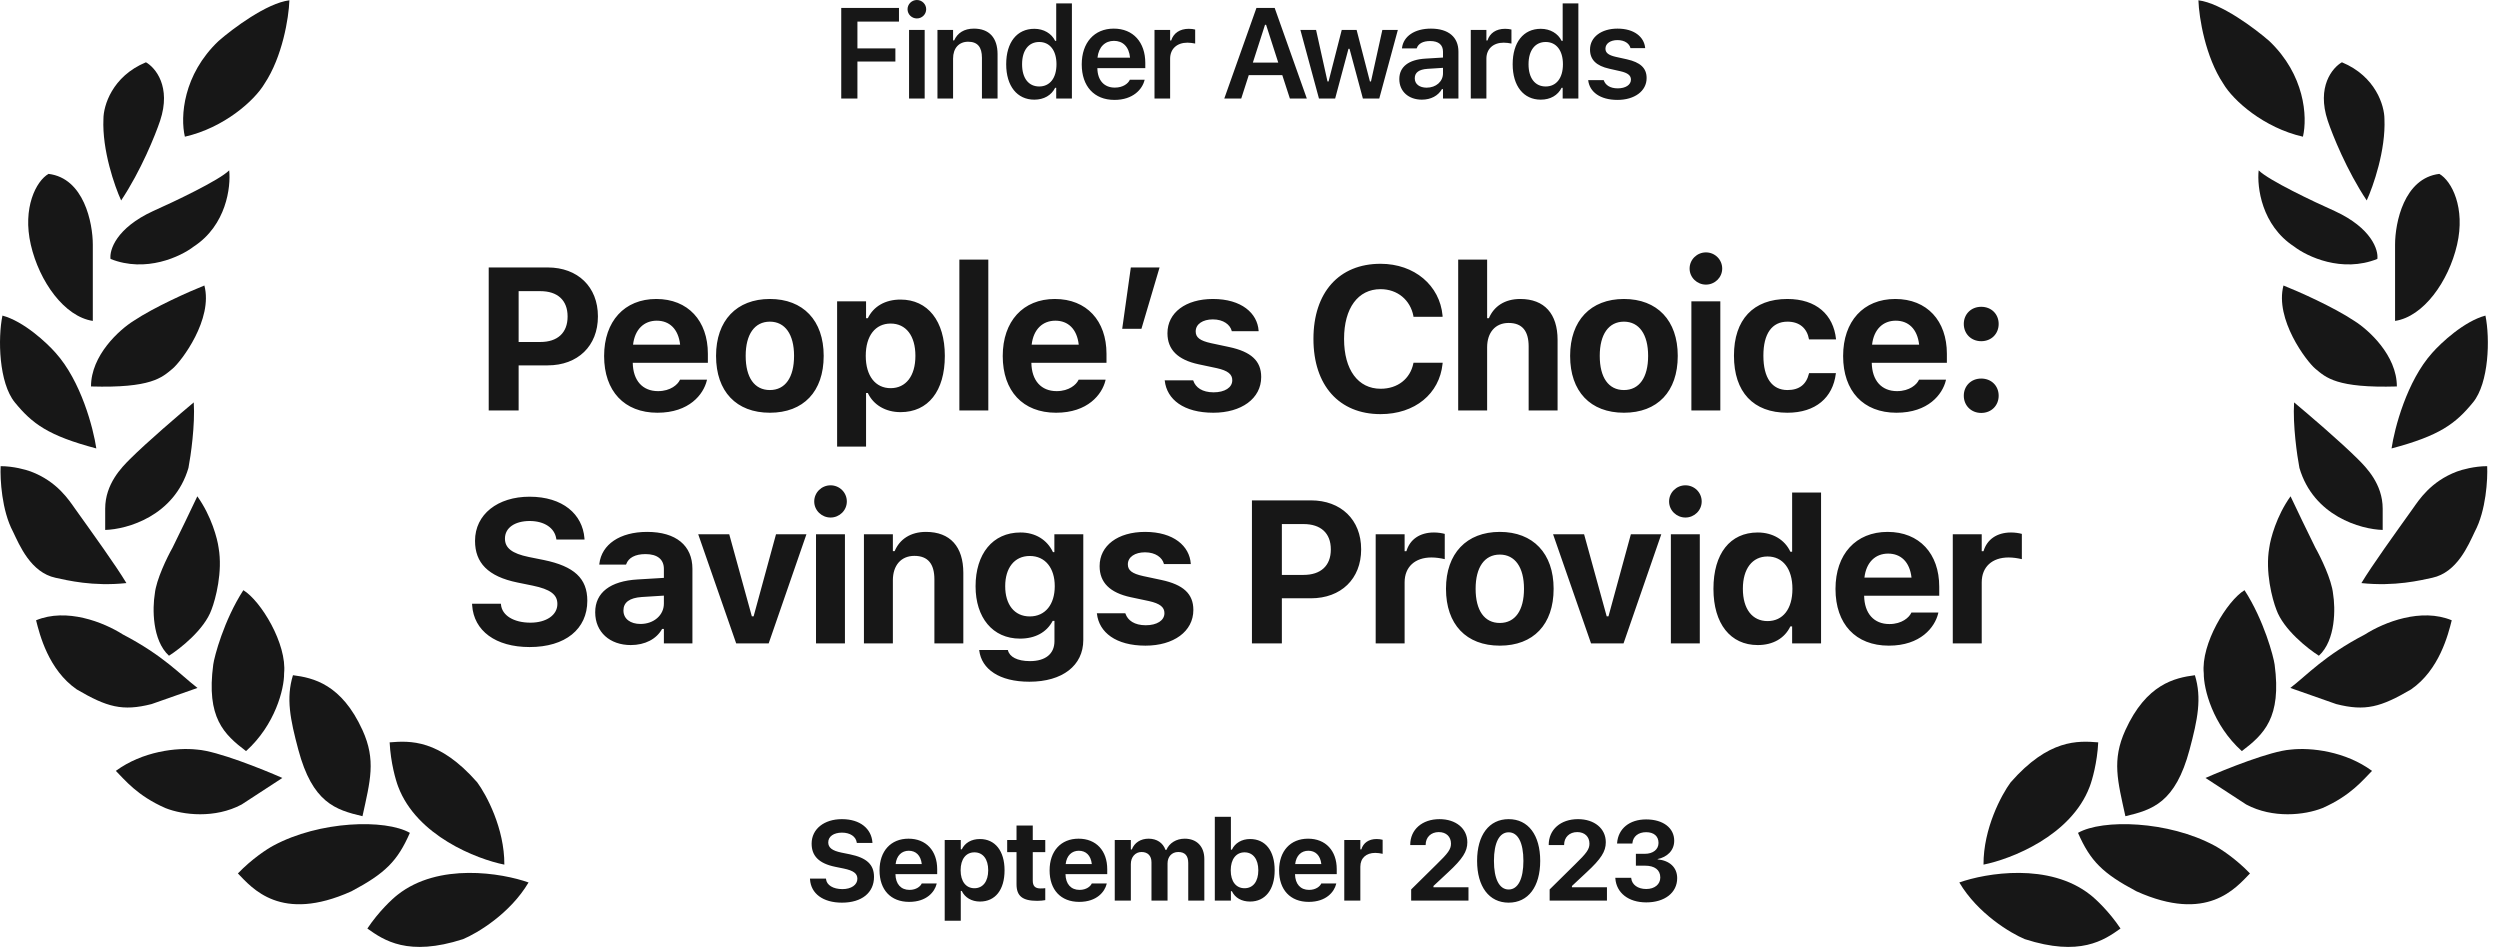
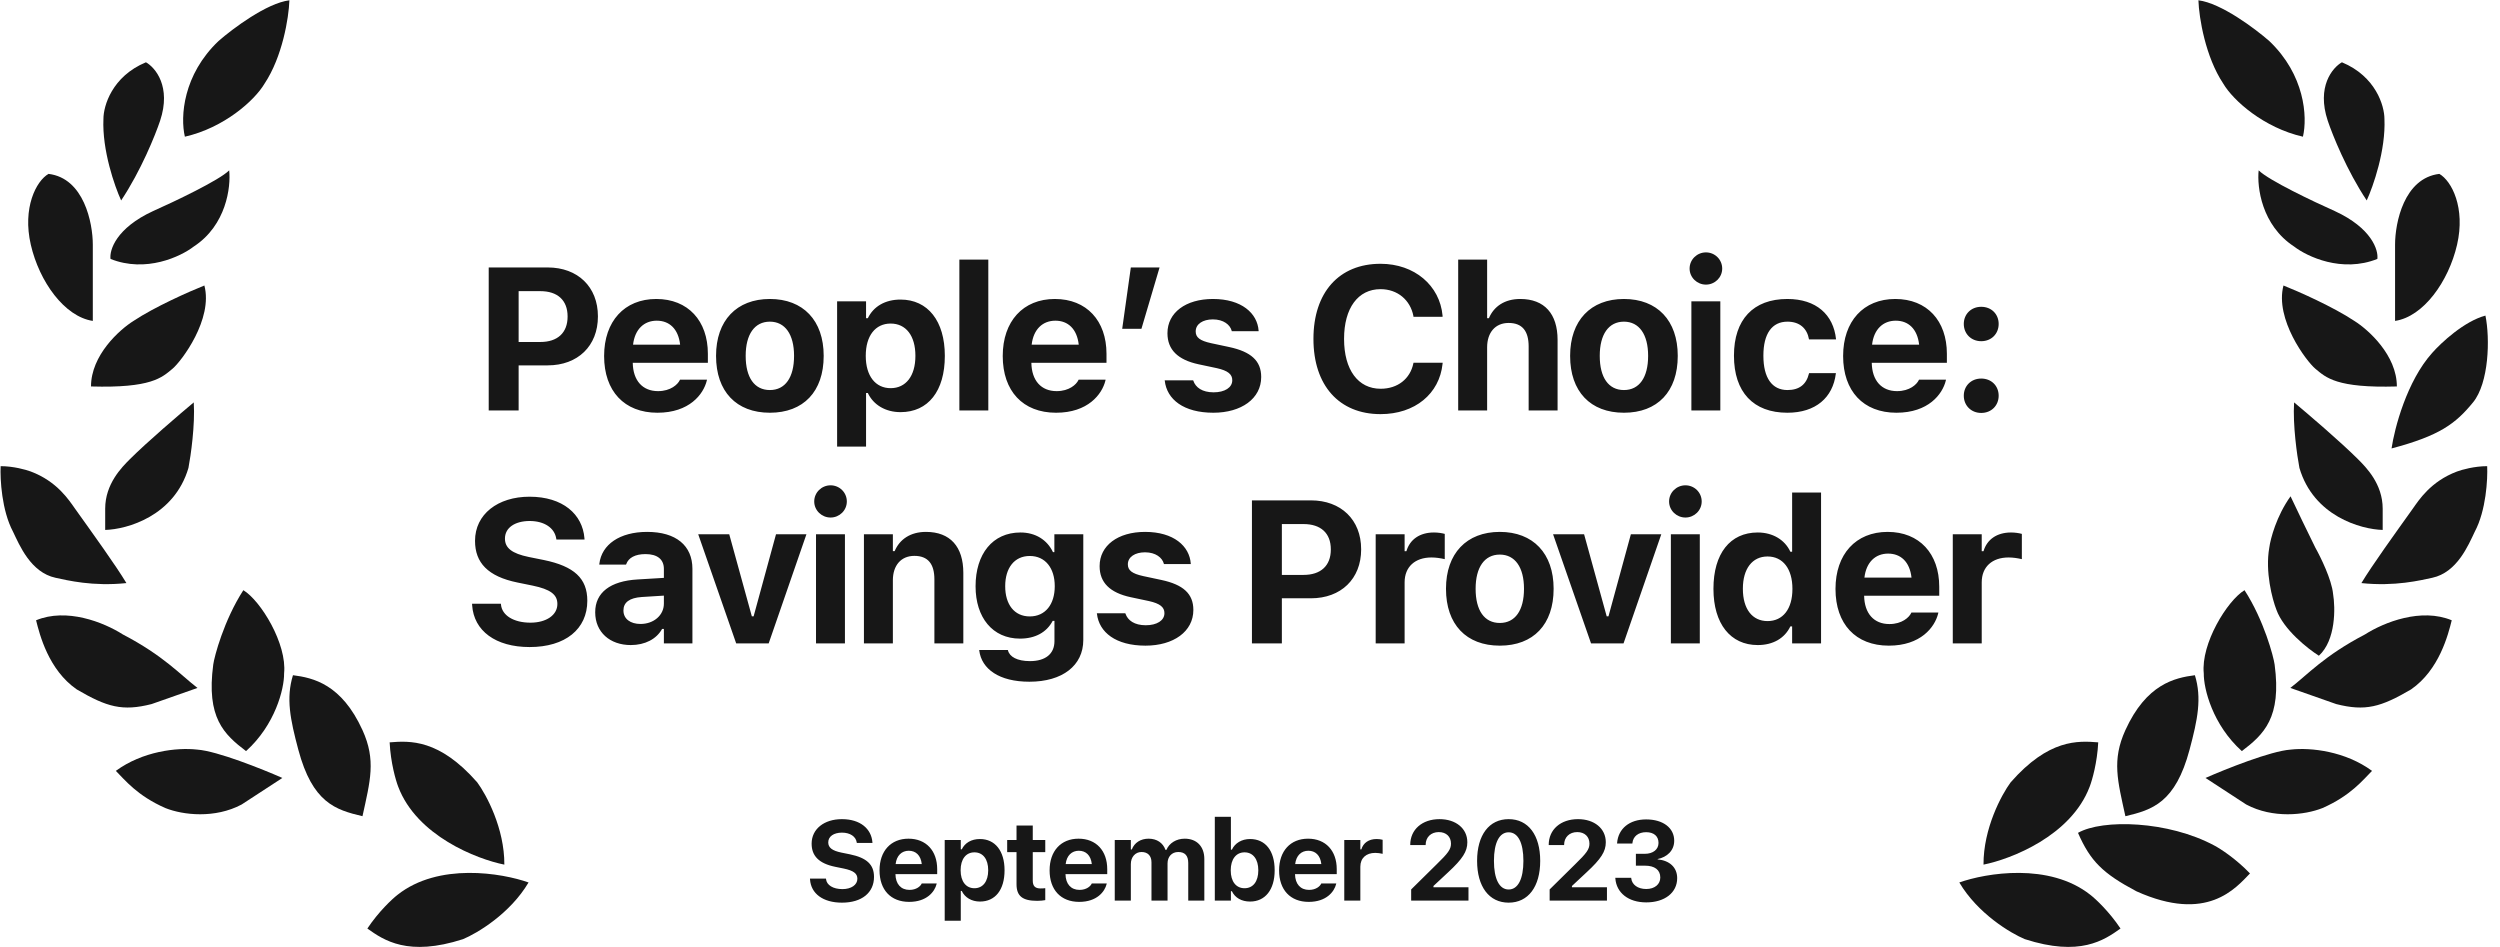
<svg xmlns="http://www.w3.org/2000/svg" width="161" height="61" viewBox="0 0 161 61" fill="none">
  <path d="M25.597 57.63C28.244 55.531 32.328 56.223 34.039 56.831C32.853 58.839 30.731 60.102 29.818 60.482C26.282 61.623 24.723 60.558 23.658 59.797C24.388 58.702 25.255 57.896 25.597 57.63Z" fill="#171717" />
-   <path d="M17.609 54.456C20.583 52.854 24.818 52.737 26.396 53.636C25.598 55.461 24.799 56.25 22.631 57.4C18.068 59.454 16.235 57.186 15.32 56.25C16.231 55.3 17.226 54.658 17.609 54.456Z" fill="#171717" />
  <path d="M25.645 50.664C26.839 53.824 30.7 55.326 32.48 55.682C32.493 53.35 31.32 51.177 30.732 50.382C28.282 47.588 26.397 47.702 25.093 47.808C25.158 49.123 25.488 50.26 25.645 50.664Z" fill="#171717" />
  <path d="M19.21 48.274C20.123 51.697 21.605 52.153 23.344 52.563C23.841 50.284 24.227 48.959 23.344 47.019C21.993 44.053 20.165 43.65 18.867 43.483C18.411 44.966 18.693 46.335 19.21 48.274Z" fill="#171717" />
  <path d="M13.733 42.799C13.277 46.221 14.422 47.292 15.845 48.371C17.726 46.678 18.306 44.358 18.296 43.369C18.49 41.459 16.79 38.687 15.672 38.008C14.417 39.947 13.799 42.299 13.733 42.799Z" fill="#171717" />
  <path d="M12.708 48.275C13.985 48.366 16.891 49.53 18.184 50.1L15.56 51.811C13.848 52.724 11.795 52.496 10.654 52.04C8.829 51.241 8.03 50.214 7.46 49.644C9.171 48.389 11.377 48.123 12.708 48.275Z" fill="#171717" />
  <path d="M7.913 40.859C10.537 42.228 11.598 43.441 12.718 44.303L9.763 45.342C7.884 45.822 6.886 45.536 4.944 44.399C3.122 43.141 2.551 40.859 2.323 39.946C4.283 39.133 6.658 40.06 7.913 40.859Z" fill="#171717" />
-   <path d="M11.111 35.27C11.567 34.358 12.365 32.684 12.708 31.962C13.62 33.24 14.001 34.7 14.077 35.27C14.35 36.822 13.886 38.579 13.62 39.263C13.164 40.541 11.605 41.773 10.882 42.229C9.787 41.225 9.818 39.149 9.97 38.236C10.061 37.324 10.768 35.879 11.111 35.27Z" fill="#171717" />
  <path d="M4.832 32.759C5.973 34.357 7.456 36.41 8.141 37.551C5.973 37.779 4.334 37.371 3.577 37.209C1.98 36.866 1.258 35.117 0.839 34.242C0.109 32.873 0.003 30.858 0.041 30.021C0.862 30.021 1.676 30.25 1.98 30.364C3.691 31.005 4.452 32.227 4.832 32.759Z" fill="#171717" />
  <path d="M12.136 30.135C11.223 33.238 8.181 34.09 6.774 34.128V32.759C6.774 31.162 7.839 30.097 8.371 29.565C9.467 28.47 11.566 26.675 12.478 25.914C12.569 27.374 12.288 29.337 12.136 30.135Z" fill="#171717" />
-   <path d="M3.579 22.72C5.222 24.545 6.013 27.587 6.203 28.88C3.1 28.059 2.075 27.283 0.955 25.914C-0.071 24.659 -0.147 21.807 0.157 20.324C1.526 20.689 3.009 22.073 3.579 22.72Z" fill="#171717" />
  <path d="M8.599 20.667C9.968 19.755 12.212 18.766 13.162 18.386C13.733 20.553 11.686 23.266 11.109 23.747C10.425 24.318 9.74 25.002 5.861 24.888C5.861 22.881 7.686 21.238 8.599 20.667Z" fill="#171717" />
  <path d="M5.977 15.761V20.667C4.151 20.393 2.531 18.134 1.984 15.761C1.436 13.389 2.326 11.655 3.125 11.198C5.406 11.472 5.977 14.354 5.977 15.761Z" fill="#171717" />
  <path d="M9.855 13.595C7.482 14.69 7.041 16.104 7.117 16.675C9.398 17.587 11.642 16.523 12.479 15.876C14.578 14.507 14.874 12.036 14.76 10.971C14.121 11.61 11.224 12.986 9.855 13.595Z" fill="#171717" />
  <path d="M6.661 7.661C6.57 9.669 7.383 11.996 7.802 12.909C9.079 10.992 10.007 8.688 10.311 7.775C11.041 5.585 10.007 4.353 9.399 4.011C7.208 4.923 6.661 6.825 6.661 7.661Z" fill="#171717" />
  <path d="M14.073 2.642C11.792 4.81 11.602 7.51 11.906 8.803C14.416 8.232 16.393 6.483 17.04 5.38C18.18 3.669 18.599 1.159 18.637 0.019C17.177 0.201 14.986 1.844 14.073 2.642Z" fill="#171717" />
-   <path d="M54.176 6.345V0.513H57.894V1.39H55.218V3.116H57.663V3.964H55.218V6.345H54.176ZM59.048 1.188C58.717 1.188 58.446 0.925 58.446 0.594C58.446 0.267 58.717 0 59.048 0C59.375 0 59.646 0.267 59.646 0.594C59.646 0.925 59.375 1.188 59.048 1.188ZM58.543 6.345V1.928H59.549V6.345H58.543ZM60.372 6.345V1.928H61.378V2.603H61.447C61.657 2.13 62.081 1.843 62.72 1.843C63.706 1.843 64.243 2.437 64.243 3.488V6.345H63.237V3.722C63.237 3.035 62.958 2.687 62.348 2.687C61.75 2.687 61.378 3.108 61.378 3.771V6.345H60.372ZM66.61 6.418C65.503 6.418 64.799 5.541 64.799 4.142V4.134C64.799 2.728 65.491 1.855 66.61 1.855C67.216 1.855 67.721 2.154 67.952 2.631H68.02V0.218H69.031V6.345H68.02V5.654H67.952C67.709 6.135 67.232 6.418 66.61 6.418ZM66.925 5.569C67.612 5.569 68.037 5.027 68.037 4.142V4.134C68.037 3.249 67.608 2.704 66.925 2.704C66.242 2.704 65.822 3.245 65.822 4.134V4.142C65.822 5.031 66.238 5.569 66.925 5.569ZM71.773 6.434C70.46 6.434 69.664 5.553 69.664 4.146V4.142C69.664 2.752 70.468 1.843 71.725 1.843C72.981 1.843 73.757 2.724 73.757 4.057V4.389H70.67C70.682 5.181 71.11 5.642 71.793 5.642C72.339 5.642 72.65 5.367 72.747 5.165L72.759 5.136H73.717L73.705 5.173C73.563 5.743 72.973 6.434 71.773 6.434ZM71.737 2.631C71.175 2.631 70.755 3.011 70.678 3.714H72.775C72.707 2.991 72.299 2.631 71.737 2.631ZM74.35 6.345V1.928H75.356V2.607H75.425C75.574 2.134 75.978 1.855 76.56 1.855C76.714 1.855 76.872 1.875 76.969 1.903V2.805C76.807 2.772 76.641 2.748 76.468 2.748C75.797 2.748 75.356 3.148 75.356 3.779V6.345H74.35ZM78.844 6.345L80.914 0.513H82.09L84.159 6.345H83.068L82.579 4.837H80.421L79.936 6.345H78.844ZM81.467 1.596L80.683 4.033H82.32L81.536 1.596H81.467ZM84.941 6.345L83.745 1.928H84.755L85.491 5.246H85.559L86.408 1.928H87.366L88.223 5.246H88.291L89.023 1.928H90.021L88.825 6.345H87.77L86.909 3.144H86.841L85.984 6.345H84.941ZM91.567 6.418C90.727 6.418 90.116 5.9 90.116 5.096V5.088C90.116 4.3 90.719 3.839 91.794 3.775L92.929 3.706V3.326C92.929 2.885 92.642 2.643 92.101 2.643C91.64 2.643 91.341 2.809 91.24 3.1L91.236 3.116H90.286L90.29 3.079C90.387 2.336 91.099 1.843 92.149 1.843C93.285 1.843 93.923 2.392 93.923 3.326V6.345H92.929V5.739H92.861C92.618 6.167 92.149 6.418 91.567 6.418ZM91.111 5.048C91.111 5.423 91.43 5.646 91.875 5.646C92.481 5.646 92.929 5.25 92.929 4.724V4.369L91.935 4.433C91.374 4.47 91.111 4.676 91.111 5.039V5.048ZM94.718 6.345V1.928H95.724V2.607H95.793C95.942 2.134 96.347 1.855 96.928 1.855C97.082 1.855 97.24 1.875 97.337 1.903V2.805C97.175 2.772 97.009 2.748 96.835 2.748C96.164 2.748 95.724 3.148 95.724 3.779V6.345H94.718ZM99.226 6.418C98.119 6.418 97.416 5.541 97.416 4.142V4.134C97.416 2.728 98.107 1.855 99.226 1.855C99.832 1.855 100.338 2.154 100.568 2.631H100.636V0.218H101.647V6.345H100.636V5.654H100.568C100.326 6.135 99.849 6.418 99.226 6.418ZM99.542 5.569C100.229 5.569 100.653 5.027 100.653 4.142V4.134C100.653 3.249 100.225 2.704 99.542 2.704C98.859 2.704 98.438 3.245 98.438 4.134V4.142C98.438 5.031 98.855 5.569 99.542 5.569ZM104.167 6.434C103.043 6.434 102.365 5.916 102.28 5.169V5.161H103.278L103.282 5.169C103.387 5.476 103.682 5.69 104.184 5.69C104.685 5.69 105.032 5.464 105.032 5.132V5.124C105.032 4.866 104.838 4.696 104.353 4.587L103.637 4.425C102.798 4.239 102.397 3.843 102.397 3.193V3.189C102.397 2.392 103.124 1.843 104.167 1.843C105.242 1.843 105.884 2.376 105.949 3.092V3.1H105.004L105 3.088C104.927 2.809 104.636 2.582 104.163 2.582C103.714 2.582 103.391 2.801 103.391 3.132V3.136C103.391 3.395 103.577 3.552 104.054 3.661L104.769 3.819C105.635 4.013 106.042 4.381 106.042 5.023V5.031C106.042 5.872 105.254 6.434 104.167 6.434Z" fill="#171717" />
  <path d="M31.473 26.434V17.224H35.27C37.21 17.224 38.506 18.475 38.506 20.371V20.384C38.506 22.279 37.21 23.53 35.27 23.53H33.4V26.434H31.473ZM34.798 18.75H33.4V22.024H34.798C35.902 22.024 36.553 21.437 36.553 20.39V20.377C36.553 19.331 35.902 18.75 34.798 18.75ZM42.339 26.58C40.201 26.58 38.905 25.183 38.905 22.93V22.924C38.905 20.69 40.214 19.254 42.262 19.254C44.311 19.254 45.587 20.658 45.587 22.783V23.364H40.749C40.769 24.519 41.388 25.189 42.377 25.189C43.194 25.189 43.647 24.755 43.775 24.487L43.794 24.449H45.53L45.517 24.513C45.3 25.393 44.394 26.58 42.339 26.58ZM42.294 20.652C41.483 20.652 40.884 21.2 40.769 22.196H43.8C43.685 21.175 43.105 20.652 42.294 20.652ZM49.58 26.58C47.416 26.58 46.114 25.208 46.114 22.924V22.911C46.114 20.645 47.435 19.254 49.58 19.254C51.724 19.254 53.045 20.639 53.045 22.911V22.924C53.045 25.215 51.743 26.58 49.58 26.58ZM49.58 25.119C50.569 25.119 51.137 24.308 51.137 22.924V22.911C51.137 21.539 50.562 20.715 49.58 20.715C48.59 20.715 48.022 21.539 48.022 22.911V22.924C48.022 24.308 48.584 25.119 49.58 25.119ZM53.91 28.763V19.407H55.774V20.492H55.889C56.252 19.739 56.999 19.292 57.995 19.292C59.75 19.292 60.847 20.671 60.847 22.911V22.924C60.847 25.183 59.775 26.542 57.995 26.542C57.031 26.542 56.246 26.076 55.889 25.31H55.774V28.763H53.91ZM57.357 24.998C58.339 24.998 58.952 24.213 58.952 22.924V22.911C58.952 21.622 58.346 20.837 57.357 20.837C56.374 20.837 55.755 21.622 55.755 22.911V22.924C55.755 24.213 56.38 24.998 57.357 24.998ZM61.783 26.434V16.72H63.647V26.434H61.783ZM68.009 26.58C65.871 26.58 64.576 25.183 64.576 22.93V22.924C64.576 20.69 65.884 19.254 67.933 19.254C69.981 19.254 71.258 20.658 71.258 22.783V23.364H66.42C66.439 24.519 67.058 25.189 68.048 25.189C68.864 25.189 69.318 24.755 69.445 24.487L69.464 24.449H71.2L71.188 24.513C70.971 25.393 70.064 26.58 68.009 26.58ZM67.965 20.652C67.154 20.652 66.554 21.2 66.439 22.196H69.471C69.356 21.175 68.775 20.652 67.965 20.652ZM72.27 21.175L72.825 17.224H74.676L73.508 21.175H72.27ZM78.139 26.58C76.23 26.58 75.145 25.725 75.011 24.519L75.005 24.494H76.837L76.85 24.519C76.996 24.953 77.424 25.266 78.158 25.266C78.873 25.266 79.358 24.959 79.358 24.494V24.481C79.358 24.104 79.077 23.868 78.362 23.709L77.188 23.46C75.847 23.172 75.184 22.515 75.184 21.462V21.456C75.184 20.135 76.358 19.254 78.113 19.254C79.957 19.254 80.979 20.173 81.055 21.302V21.328H79.326L79.319 21.296C79.217 20.92 78.802 20.569 78.107 20.569C77.462 20.569 77.003 20.869 77.003 21.341V21.347C77.003 21.724 77.264 21.941 77.992 22.1L79.16 22.349C80.564 22.649 81.221 23.236 81.221 24.276V24.283C81.221 25.674 79.938 26.58 78.139 26.58ZM88.906 26.67C86.239 26.67 84.586 24.819 84.586 21.832V21.82C84.586 18.833 86.232 16.988 88.906 16.988C91.089 16.988 92.723 18.38 92.901 20.326V20.403H91.025V20.358C90.827 19.324 90.004 18.622 88.906 18.622C87.457 18.622 86.558 19.841 86.558 21.82V21.832C86.558 23.811 87.457 25.036 88.913 25.036C90.017 25.036 90.814 24.391 91.019 23.409L91.031 23.358H92.908L92.901 23.428C92.703 25.355 91.127 26.67 88.906 26.67ZM93.907 26.434V16.72H95.771V20.492H95.885C96.205 19.733 96.9 19.254 97.902 19.254C99.466 19.254 100.308 20.211 100.308 21.89V26.434H98.445V22.311C98.445 21.322 98.036 20.798 97.156 20.798C96.294 20.798 95.771 21.417 95.771 22.368V26.434H93.907ZM104.581 26.58C102.418 26.58 101.116 25.208 101.116 22.924V22.911C101.116 20.645 102.437 19.254 104.581 19.254C106.726 19.254 108.047 20.639 108.047 22.911V22.924C108.047 25.215 106.745 26.58 104.581 26.58ZM104.581 25.119C105.571 25.119 106.139 24.308 106.139 22.924V22.911C106.139 21.539 105.564 20.715 104.581 20.715C103.592 20.715 103.024 21.539 103.024 22.911V22.924C103.024 24.308 103.586 25.119 104.581 25.119ZM109.863 18.329C109.289 18.329 108.81 17.869 108.81 17.295C108.81 16.714 109.289 16.254 109.863 16.254C110.438 16.254 110.91 16.714 110.91 17.295C110.91 17.869 110.438 18.329 109.863 18.329ZM108.925 26.434V19.407H110.789V26.434H108.925ZM115.107 26.58C112.911 26.58 111.667 25.247 111.667 22.911V22.898C111.667 20.588 112.905 19.254 115.107 19.254C116.97 19.254 118.074 20.269 118.24 21.839V21.858H116.504L116.498 21.845C116.377 21.162 115.911 20.715 115.113 20.715C114.111 20.715 113.562 21.494 113.562 22.898V22.911C113.562 24.334 114.117 25.119 115.113 25.119C115.879 25.119 116.332 24.755 116.498 24.053L116.511 24.028H118.234L118.227 24.066C118.036 25.598 116.938 26.58 115.107 26.58ZM122.13 26.58C119.993 26.58 118.697 25.183 118.697 22.93V22.924C118.697 20.69 120.005 19.254 122.054 19.254C124.102 19.254 125.379 20.658 125.379 22.783V23.364H120.541C120.561 24.519 121.18 25.189 122.169 25.189C122.986 25.189 123.439 24.755 123.566 24.487L123.586 24.449H125.321L125.309 24.513C125.092 25.393 124.185 26.58 122.13 26.58ZM122.086 20.652C121.275 20.652 120.675 21.2 120.561 22.196H123.592C123.477 21.175 122.896 20.652 122.086 20.652ZM127.591 21.973C126.94 21.973 126.468 21.494 126.468 20.862C126.468 20.23 126.94 19.758 127.591 19.758C128.248 19.758 128.714 20.23 128.714 20.862C128.714 21.494 128.248 21.973 127.591 21.973ZM127.591 26.593C126.94 26.593 126.468 26.114 126.468 25.483C126.468 24.851 126.94 24.379 127.591 24.379C128.248 24.379 128.714 24.851 128.714 25.483C128.714 26.114 128.248 26.593 127.591 26.593ZM34.108 41.67C31.907 41.67 30.515 40.617 30.407 38.983L30.401 38.881H32.258L32.264 38.945C32.334 39.634 33.081 40.1 34.16 40.1C35.187 40.1 35.895 39.608 35.895 38.9V38.894C35.895 38.287 35.442 37.949 34.3 37.713L33.33 37.515C31.415 37.126 30.592 36.232 30.592 34.835V34.828C30.592 33.118 32.06 31.988 34.102 31.988C36.253 31.988 37.517 33.124 37.638 34.662L37.644 34.745H35.832L35.819 34.669C35.71 34.011 35.072 33.552 34.102 33.552C33.151 33.558 32.519 33.992 32.519 34.681V34.688C32.519 35.288 32.966 35.645 34.051 35.869L35.028 36.066C36.974 36.468 37.823 37.247 37.823 38.683V38.689C37.823 40.515 36.406 41.67 34.108 41.67ZM40.622 41.542C39.282 41.542 38.331 40.712 38.331 39.436V39.423C38.331 38.16 39.307 37.419 41.056 37.317L42.754 37.215V36.634C42.754 36.028 42.339 35.684 41.573 35.684C40.903 35.684 40.475 35.92 40.328 36.334L40.316 36.36H38.593L38.599 36.303C38.746 35.071 39.907 34.254 41.675 34.254C43.538 34.254 44.592 35.135 44.592 36.634V41.434H42.754V40.502H42.639C42.281 41.153 41.541 41.542 40.622 41.542ZM40.15 39.321C40.15 39.857 40.603 40.183 41.247 40.183C42.109 40.183 42.754 39.615 42.754 38.874V38.358L41.337 38.447C40.539 38.498 40.15 38.798 40.15 39.308V39.321ZM47.41 41.434L44.965 34.407H46.963L48.418 39.691H48.533L49.975 34.407H51.934L49.503 41.434H47.41ZM53.489 33.329C52.915 33.329 52.436 32.869 52.436 32.295C52.436 31.714 52.915 31.254 53.489 31.254C54.063 31.254 54.536 31.714 54.536 32.295C54.536 32.869 54.063 33.329 53.489 33.329ZM52.551 41.434V34.407H54.414V41.434H52.551ZM55.637 41.434V34.407H57.501V35.492H57.616C57.935 34.733 58.63 34.254 59.632 34.254C61.196 34.254 62.038 35.211 62.038 36.89V41.434H60.175V37.311C60.175 36.322 59.766 35.798 58.886 35.798C58.024 35.798 57.501 36.417 57.501 37.368V41.434H55.637ZM66.293 43.903C64.346 43.903 63.216 43.087 63.063 41.893V41.861H64.908L64.914 41.887C65.016 42.295 65.501 42.576 66.331 42.576C67.326 42.576 67.907 42.11 67.907 41.293V39.985H67.792C67.403 40.725 66.663 41.127 65.686 41.127C63.918 41.127 62.827 39.761 62.827 37.764V37.751C62.827 35.684 63.918 34.292 65.718 34.292C66.682 34.292 67.435 34.764 67.811 35.556H67.901V34.407H69.764V41.217C69.764 42.863 68.418 43.903 66.293 43.903ZM66.318 39.698C67.326 39.698 67.926 38.913 67.926 37.758V37.745C67.926 36.59 67.32 35.805 66.318 35.805C65.316 35.805 64.735 36.59 64.735 37.745V37.758C64.735 38.913 65.31 39.698 66.318 39.698ZM73.77 41.58C71.861 41.58 70.776 40.725 70.642 39.519L70.636 39.493H72.468L72.48 39.519C72.627 39.953 73.055 40.266 73.789 40.266C74.504 40.266 74.989 39.959 74.989 39.493V39.481C74.989 39.104 74.708 38.868 73.993 38.709L72.819 38.46C71.478 38.172 70.815 37.515 70.815 36.462V36.456C70.815 35.135 71.989 34.254 73.744 34.254C75.588 34.254 76.609 35.173 76.686 36.303V36.328H74.957L74.95 36.296C74.848 35.92 74.433 35.569 73.738 35.569C73.093 35.569 72.634 35.869 72.634 36.341V36.347C72.634 36.724 72.895 36.941 73.623 37.1L74.791 37.349C76.195 37.649 76.852 38.236 76.852 39.276V39.283C76.852 40.674 75.569 41.58 73.77 41.58ZM80.625 41.434V32.224H84.422C86.362 32.224 87.658 33.475 87.658 35.371V35.383C87.658 37.279 86.362 38.53 84.422 38.53H82.552V41.434H80.625ZM83.95 33.75H82.552V37.024H83.95C85.054 37.024 85.705 36.437 85.705 35.39V35.377C85.705 34.331 85.054 33.75 83.95 33.75ZM88.594 41.434V34.407H90.457V35.498H90.572C90.795 34.739 91.433 34.292 92.346 34.292C92.595 34.292 92.857 34.331 93.042 34.382V36.009C92.761 35.945 92.474 35.901 92.186 35.901C91.127 35.901 90.457 36.507 90.457 37.502V41.434H88.594ZM96.588 41.58C94.424 41.58 93.122 40.208 93.122 37.923V37.911C93.122 35.645 94.443 34.254 96.588 34.254C98.732 34.254 100.053 35.639 100.053 37.911V37.923C100.053 40.215 98.751 41.58 96.588 41.58ZM96.588 40.119C97.577 40.119 98.145 39.308 98.145 37.923V37.911C98.145 36.539 97.57 35.715 96.588 35.715C95.598 35.715 95.03 36.539 95.03 37.911V37.923C95.03 39.308 95.592 40.119 96.588 40.119ZM102.463 41.434L100.018 34.407H102.016L103.471 39.691H103.586L105.028 34.407H106.987L104.556 41.434H102.463ZM108.542 33.329C107.968 33.329 107.489 32.869 107.489 32.295C107.489 31.714 107.968 31.254 108.542 31.254C109.116 31.254 109.589 31.714 109.589 32.295C109.589 32.869 109.116 33.329 108.542 33.329ZM107.604 41.434V34.407H109.467V41.434H107.604ZM113.198 41.542C111.443 41.542 110.346 40.17 110.346 37.923V37.911C110.346 35.652 111.418 34.292 113.198 34.292C114.162 34.292 114.947 34.764 115.298 35.53H115.413V31.72H117.276V41.434H115.413V40.342H115.298C114.934 41.102 114.188 41.542 113.198 41.542ZM113.83 39.998C114.819 39.998 115.432 39.219 115.432 37.93V37.917C115.432 36.628 114.813 35.837 113.83 35.837C112.847 35.837 112.241 36.628 112.241 37.911V37.923C112.241 39.219 112.847 39.998 113.83 39.998ZM121.639 41.58C119.501 41.58 118.206 40.183 118.206 37.93V37.923C118.206 35.69 119.514 34.254 121.562 34.254C123.611 34.254 124.887 35.658 124.887 37.783V38.364H120.05C120.069 39.519 120.688 40.189 121.677 40.189C122.494 40.189 122.947 39.755 123.075 39.487L123.094 39.449H124.83L124.817 39.513C124.6 40.393 123.694 41.58 121.639 41.58ZM121.594 35.652C120.784 35.652 120.184 36.2 120.069 37.196H123.101C122.986 36.175 122.405 35.652 121.594 35.652ZM125.759 41.434V34.407H127.623V35.498H127.738C127.961 34.739 128.599 34.292 129.512 34.292C129.761 34.292 130.022 34.331 130.207 34.382V36.009C129.927 35.945 129.639 35.901 129.352 35.901C128.293 35.901 127.623 36.507 127.623 37.502V41.434H125.759Z" fill="#171717" />
  <path d="M54.222 58.131C52.999 58.131 52.226 57.546 52.166 56.639L52.162 56.582H53.194L53.197 56.617C53.236 57 53.651 57.259 54.251 57.259C54.821 57.259 55.215 56.986 55.215 56.592V56.589C55.215 56.252 54.963 56.064 54.329 55.933L53.79 55.823C52.726 55.607 52.269 55.11 52.269 54.334V54.33C52.269 53.38 53.084 52.753 54.219 52.753C55.413 52.753 56.115 53.384 56.183 54.238L56.186 54.284H55.179L55.172 54.242C55.112 53.877 54.758 53.621 54.219 53.621C53.69 53.625 53.339 53.866 53.339 54.249V54.252C53.339 54.586 53.587 54.784 54.19 54.908L54.733 55.018C55.814 55.242 56.286 55.674 56.286 56.472V56.475C56.286 57.489 55.499 58.131 54.222 58.131ZM58.55 58.081C57.362 58.081 56.642 57.305 56.642 56.053V56.05C56.642 54.809 57.369 54.011 58.507 54.011C59.645 54.011 60.355 54.791 60.355 55.972V56.295H57.667C57.678 56.936 58.022 57.309 58.571 57.309C59.025 57.309 59.277 57.068 59.348 56.919L59.358 56.897H60.323L60.316 56.933C60.195 57.422 59.691 58.081 58.55 58.081ZM58.525 54.788C58.075 54.788 57.742 55.093 57.678 55.646H59.362C59.298 55.078 58.975 54.788 58.525 54.788ZM60.839 59.294V54.096H61.874V54.699H61.938C62.14 54.281 62.555 54.033 63.108 54.033C64.083 54.033 64.693 54.798 64.693 56.043V56.05C64.693 57.305 64.097 58.06 63.108 58.06C62.573 58.06 62.136 57.801 61.938 57.376H61.874V59.294H60.839ZM62.753 57.202C63.299 57.202 63.64 56.766 63.64 56.05V56.043C63.64 55.327 63.303 54.891 62.753 54.891C62.207 54.891 61.864 55.327 61.864 56.043V56.05C61.864 56.766 62.211 57.202 62.753 57.202ZM66.797 58.014C65.847 58.014 65.464 57.706 65.464 56.947V54.876H64.862V54.096H65.464V53.164H66.51V54.096H67.315V54.876H66.51V56.709C66.51 57.06 66.659 57.216 67.01 57.216C67.145 57.216 67.216 57.209 67.315 57.199V57.968C67.187 57.993 66.996 58.014 66.797 58.014ZM69.501 58.081C68.314 58.081 67.594 57.305 67.594 56.053V56.05C67.594 54.809 68.321 54.011 69.459 54.011C70.597 54.011 71.306 54.791 71.306 55.972V56.295H68.618C68.629 56.936 68.973 57.309 69.522 57.309C69.976 57.309 70.228 57.068 70.299 56.919L70.31 56.897H71.274L71.267 56.933C71.146 57.422 70.643 58.081 69.501 58.081ZM69.476 54.788C69.026 54.788 68.693 55.093 68.629 55.646H70.313C70.249 55.078 69.927 54.788 69.476 54.788ZM71.79 58V54.096H72.826V54.706H72.889C73.056 54.267 73.46 54.011 73.971 54.011C74.502 54.011 74.896 54.281 75.056 54.731H75.119C75.297 54.298 75.751 54.011 76.296 54.011C77.073 54.011 77.559 54.515 77.559 55.32V58H76.523V55.578C76.523 55.107 76.311 54.869 75.878 54.869C75.46 54.869 75.19 55.178 75.19 55.6V58H74.155V55.532C74.155 55.114 73.918 54.869 73.513 54.869C73.109 54.869 72.826 55.199 72.826 55.646V58H71.79ZM80.504 58.06C79.951 58.06 79.536 57.816 79.334 57.394H79.27V58H78.234V52.604H79.27V54.72H79.334C79.532 54.295 79.968 54.033 80.504 54.033C81.493 54.033 82.088 54.788 82.088 56.043V56.05C82.088 57.298 81.479 58.06 80.504 58.06ZM80.149 57.202C80.699 57.202 81.035 56.77 81.035 56.05V56.043C81.035 55.33 80.695 54.891 80.149 54.891C79.607 54.891 79.259 55.33 79.259 56.046V56.053C79.259 56.77 79.603 57.202 80.149 57.202ZM84.282 58.081C83.094 58.081 82.374 57.305 82.374 56.053V56.05C82.374 54.809 83.101 54.011 84.239 54.011C85.377 54.011 86.086 54.791 86.086 55.972V56.295H83.399C83.409 56.936 83.753 57.309 84.303 57.309C84.757 57.309 85.009 57.068 85.079 56.919L85.09 56.897H86.055L86.047 56.933C85.927 57.422 85.423 58.081 84.282 58.081ZM84.257 54.788C83.807 54.788 83.473 55.093 83.409 55.646H85.094C85.03 55.078 84.707 54.788 84.257 54.788ZM86.571 58V54.096H87.606V54.703H87.67C87.794 54.281 88.148 54.033 88.656 54.033C88.794 54.033 88.939 54.054 89.042 54.082V54.986C88.886 54.951 88.726 54.926 88.567 54.926C87.978 54.926 87.606 55.263 87.606 55.816V58H86.571ZM90.879 58V57.28L92.528 55.653C93.248 54.954 93.443 54.696 93.443 54.337V54.327C93.443 53.891 93.145 53.586 92.656 53.586C92.156 53.586 91.812 53.919 91.812 54.405V54.423H90.823L90.819 54.408C90.819 53.426 91.585 52.753 92.705 52.753C93.758 52.753 94.496 53.355 94.496 54.238V54.249C94.496 54.83 94.194 55.312 93.262 56.174L92.315 57.057V57.138H94.57V58H90.879ZM97.157 58.131C95.895 58.131 95.125 57.096 95.125 55.444V55.437C95.125 53.781 95.895 52.753 97.157 52.753C98.423 52.753 99.189 53.781 99.189 55.437V55.444C99.189 57.096 98.423 58.131 97.157 58.131ZM97.157 57.284C97.763 57.284 98.107 56.599 98.107 55.444V55.437C98.107 54.277 97.763 53.6 97.157 53.6C96.554 53.6 96.21 54.277 96.21 55.437V55.444C96.21 56.599 96.554 57.284 97.157 57.284ZM99.797 58V57.28L101.446 55.653C102.165 54.954 102.36 54.696 102.36 54.337V54.327C102.36 53.891 102.062 53.586 101.573 53.586C101.073 53.586 100.729 53.919 100.729 54.405V54.423H99.74L99.737 54.408C99.737 53.426 100.502 52.753 101.623 52.753C102.676 52.753 103.413 53.355 103.413 54.238V54.249C103.413 54.83 103.112 55.312 102.179 56.174L101.233 57.057V57.138H103.488V58H99.797ZM106.018 58.114C104.862 58.114 104.1 57.493 104.029 56.578L104.025 56.532H105.05L105.053 56.571C105.1 56.968 105.465 57.252 106.018 57.252C106.564 57.252 106.922 56.947 106.922 56.514V56.507C106.922 56.018 106.557 55.749 105.936 55.749H105.351V54.986H105.922C106.461 54.986 106.808 54.703 106.808 54.288V54.281C106.808 53.855 106.514 53.593 106.011 53.593C105.507 53.593 105.17 53.866 105.128 54.291L105.124 54.323H104.139L104.142 54.281C104.217 53.366 104.936 52.77 106.011 52.77C107.11 52.77 107.819 53.324 107.819 54.139V54.146C107.819 54.784 107.351 55.199 106.752 55.323V55.344C107.514 55.415 108.01 55.855 108.01 56.55V56.557C108.01 57.486 107.213 58.114 106.018 58.114Z" fill="#171717" />
  <path d="M134.622 57.63C131.975 55.531 127.891 56.223 126.18 56.831C127.366 58.839 129.488 60.102 130.401 60.482C133.937 61.623 135.496 60.558 136.561 59.797C135.831 58.702 134.964 57.896 134.622 57.63Z" fill="#171717" />
  <path d="M142.61 54.456C139.636 52.854 135.401 52.737 133.823 53.636C134.621 55.461 135.42 56.25 137.587 57.4C142.151 59.454 143.984 57.186 144.899 56.25C143.988 55.3 142.993 54.658 142.61 54.456Z" fill="#171717" />
  <path d="M134.574 50.664C133.38 53.824 129.519 55.326 127.738 55.682C127.726 53.35 128.899 51.177 129.487 50.382C131.937 47.588 133.822 47.702 135.126 47.808C135.061 49.123 134.731 50.26 134.574 50.664Z" fill="#171717" />
  <path d="M141.009 48.275C140.096 51.697 138.613 52.154 136.875 52.564C136.378 50.285 135.992 48.96 136.875 47.02C138.226 44.054 140.054 43.651 141.351 43.484C141.808 44.967 141.526 46.336 141.009 48.275Z" fill="#171717" />
  <path d="M146.486 42.799C146.942 46.221 145.796 47.292 144.374 48.371C142.493 46.678 141.913 44.358 141.923 43.369C141.729 41.459 143.428 38.687 144.547 38.008C145.802 39.947 146.419 42.299 146.486 42.799Z" fill="#171717" />
  <path d="M147.511 48.275C146.233 48.366 143.328 49.53 142.035 50.1L144.659 51.811C146.37 52.724 148.424 52.496 149.564 52.04C151.39 51.241 152.188 50.214 152.759 49.644C151.048 48.389 148.842 48.123 147.511 48.275Z" fill="#171717" />
  <path d="M152.302 40.859C149.678 42.228 148.617 43.441 147.497 44.303L150.452 45.342C152.331 45.822 153.328 45.536 155.271 44.399C157.093 43.141 157.664 40.859 157.892 39.946C155.931 39.133 153.557 40.06 152.302 40.859Z" fill="#171717" />
  <path d="M149.108 35.27C148.652 34.358 147.853 32.684 147.511 31.962C146.599 33.24 146.218 34.7 146.142 35.27C145.868 36.822 146.332 38.579 146.599 39.263C147.055 40.541 148.614 41.773 149.336 42.229C150.432 41.225 150.401 39.149 150.249 38.236C150.158 37.324 149.451 35.879 149.108 35.27Z" fill="#171717" />
  <path d="M155.383 32.759C154.242 34.357 152.759 36.41 152.074 37.551C154.242 37.779 155.881 37.371 156.637 37.209C158.235 36.866 158.957 35.117 159.375 34.242C160.106 32.873 160.212 30.858 160.174 30.021C159.353 30.021 158.539 30.25 158.235 30.364C156.523 31.005 155.763 32.227 155.383 32.759Z" fill="#171717" />
  <path d="M148.083 30.135C148.995 33.238 152.038 34.09 153.445 34.128V32.759C153.445 31.162 152.38 30.097 151.847 29.565C150.752 28.47 148.653 26.675 147.74 25.914C147.649 27.374 147.931 29.337 148.083 30.135Z" fill="#171717" />
  <path d="M156.639 22.72C154.997 24.545 154.206 27.587 154.016 28.88C157.119 28.059 158.143 27.283 159.263 25.914C160.29 24.659 160.366 21.807 160.062 20.324C158.693 20.689 157.21 22.073 156.639 22.72Z" fill="#171717" />
  <path d="M151.62 20.667C150.251 19.755 148.007 18.766 147.056 18.386C146.486 20.553 148.533 23.266 149.11 23.747C149.794 24.318 150.479 25.002 154.358 24.888C154.358 22.881 152.532 21.238 151.62 20.667Z" fill="#171717" />
  <path d="M154.242 15.761V20.667C156.067 20.393 157.687 18.134 158.235 15.761C158.783 13.389 157.893 11.655 157.094 11.198C154.813 11.472 154.242 14.354 154.242 15.761Z" fill="#171717" />
  <path d="M150.364 13.595C152.737 14.69 153.178 16.104 153.102 16.675C150.82 17.587 148.577 16.523 147.74 15.876C145.641 14.507 145.344 12.036 145.458 10.971C146.097 11.61 148.995 12.986 150.364 13.595Z" fill="#171717" />
  <path d="M153.558 7.661C153.649 9.669 152.835 11.996 152.417 12.909C151.139 10.992 150.212 8.688 149.907 7.775C149.177 5.585 150.212 4.353 150.82 4.011C153.01 4.923 153.558 6.825 153.558 7.661Z" fill="#171717" />
  <path d="M146.141 2.642C148.423 4.81 148.613 7.51 148.309 8.803C145.799 8.232 143.822 6.483 143.175 5.38C142.034 3.669 141.616 1.159 141.578 0.019C143.038 0.201 145.229 1.844 146.141 2.642Z" fill="#171717" />
</svg>